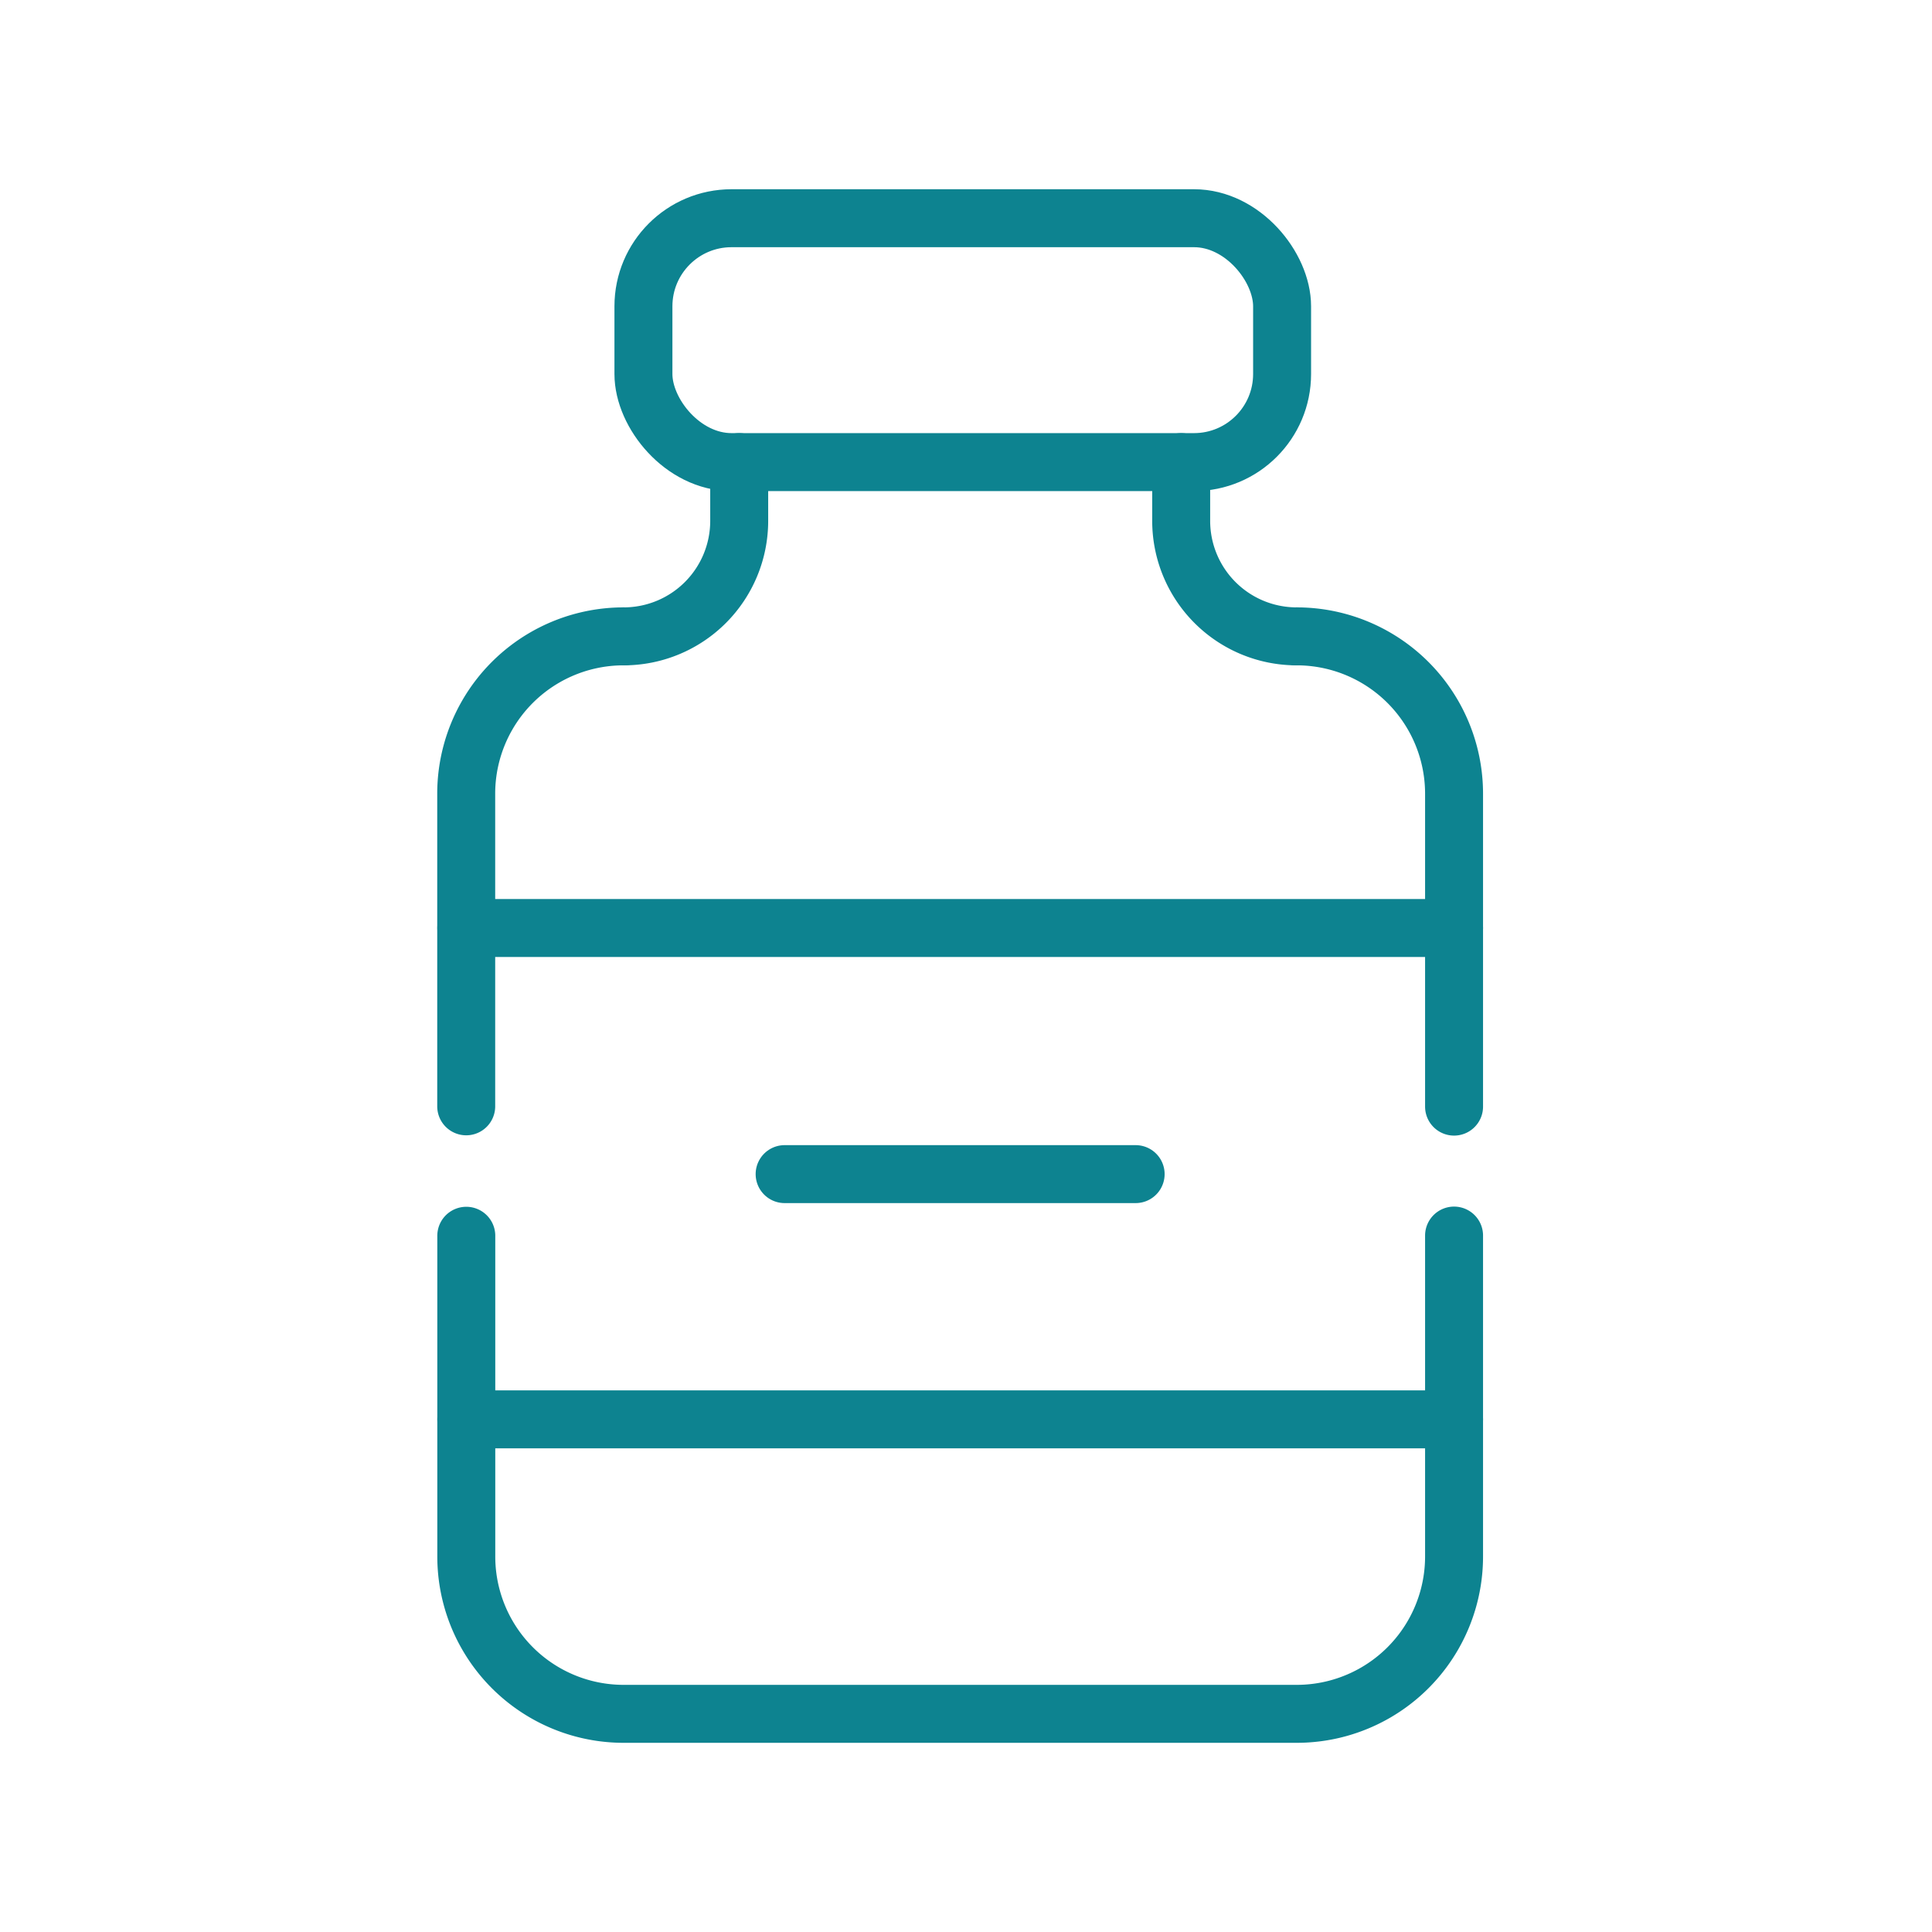
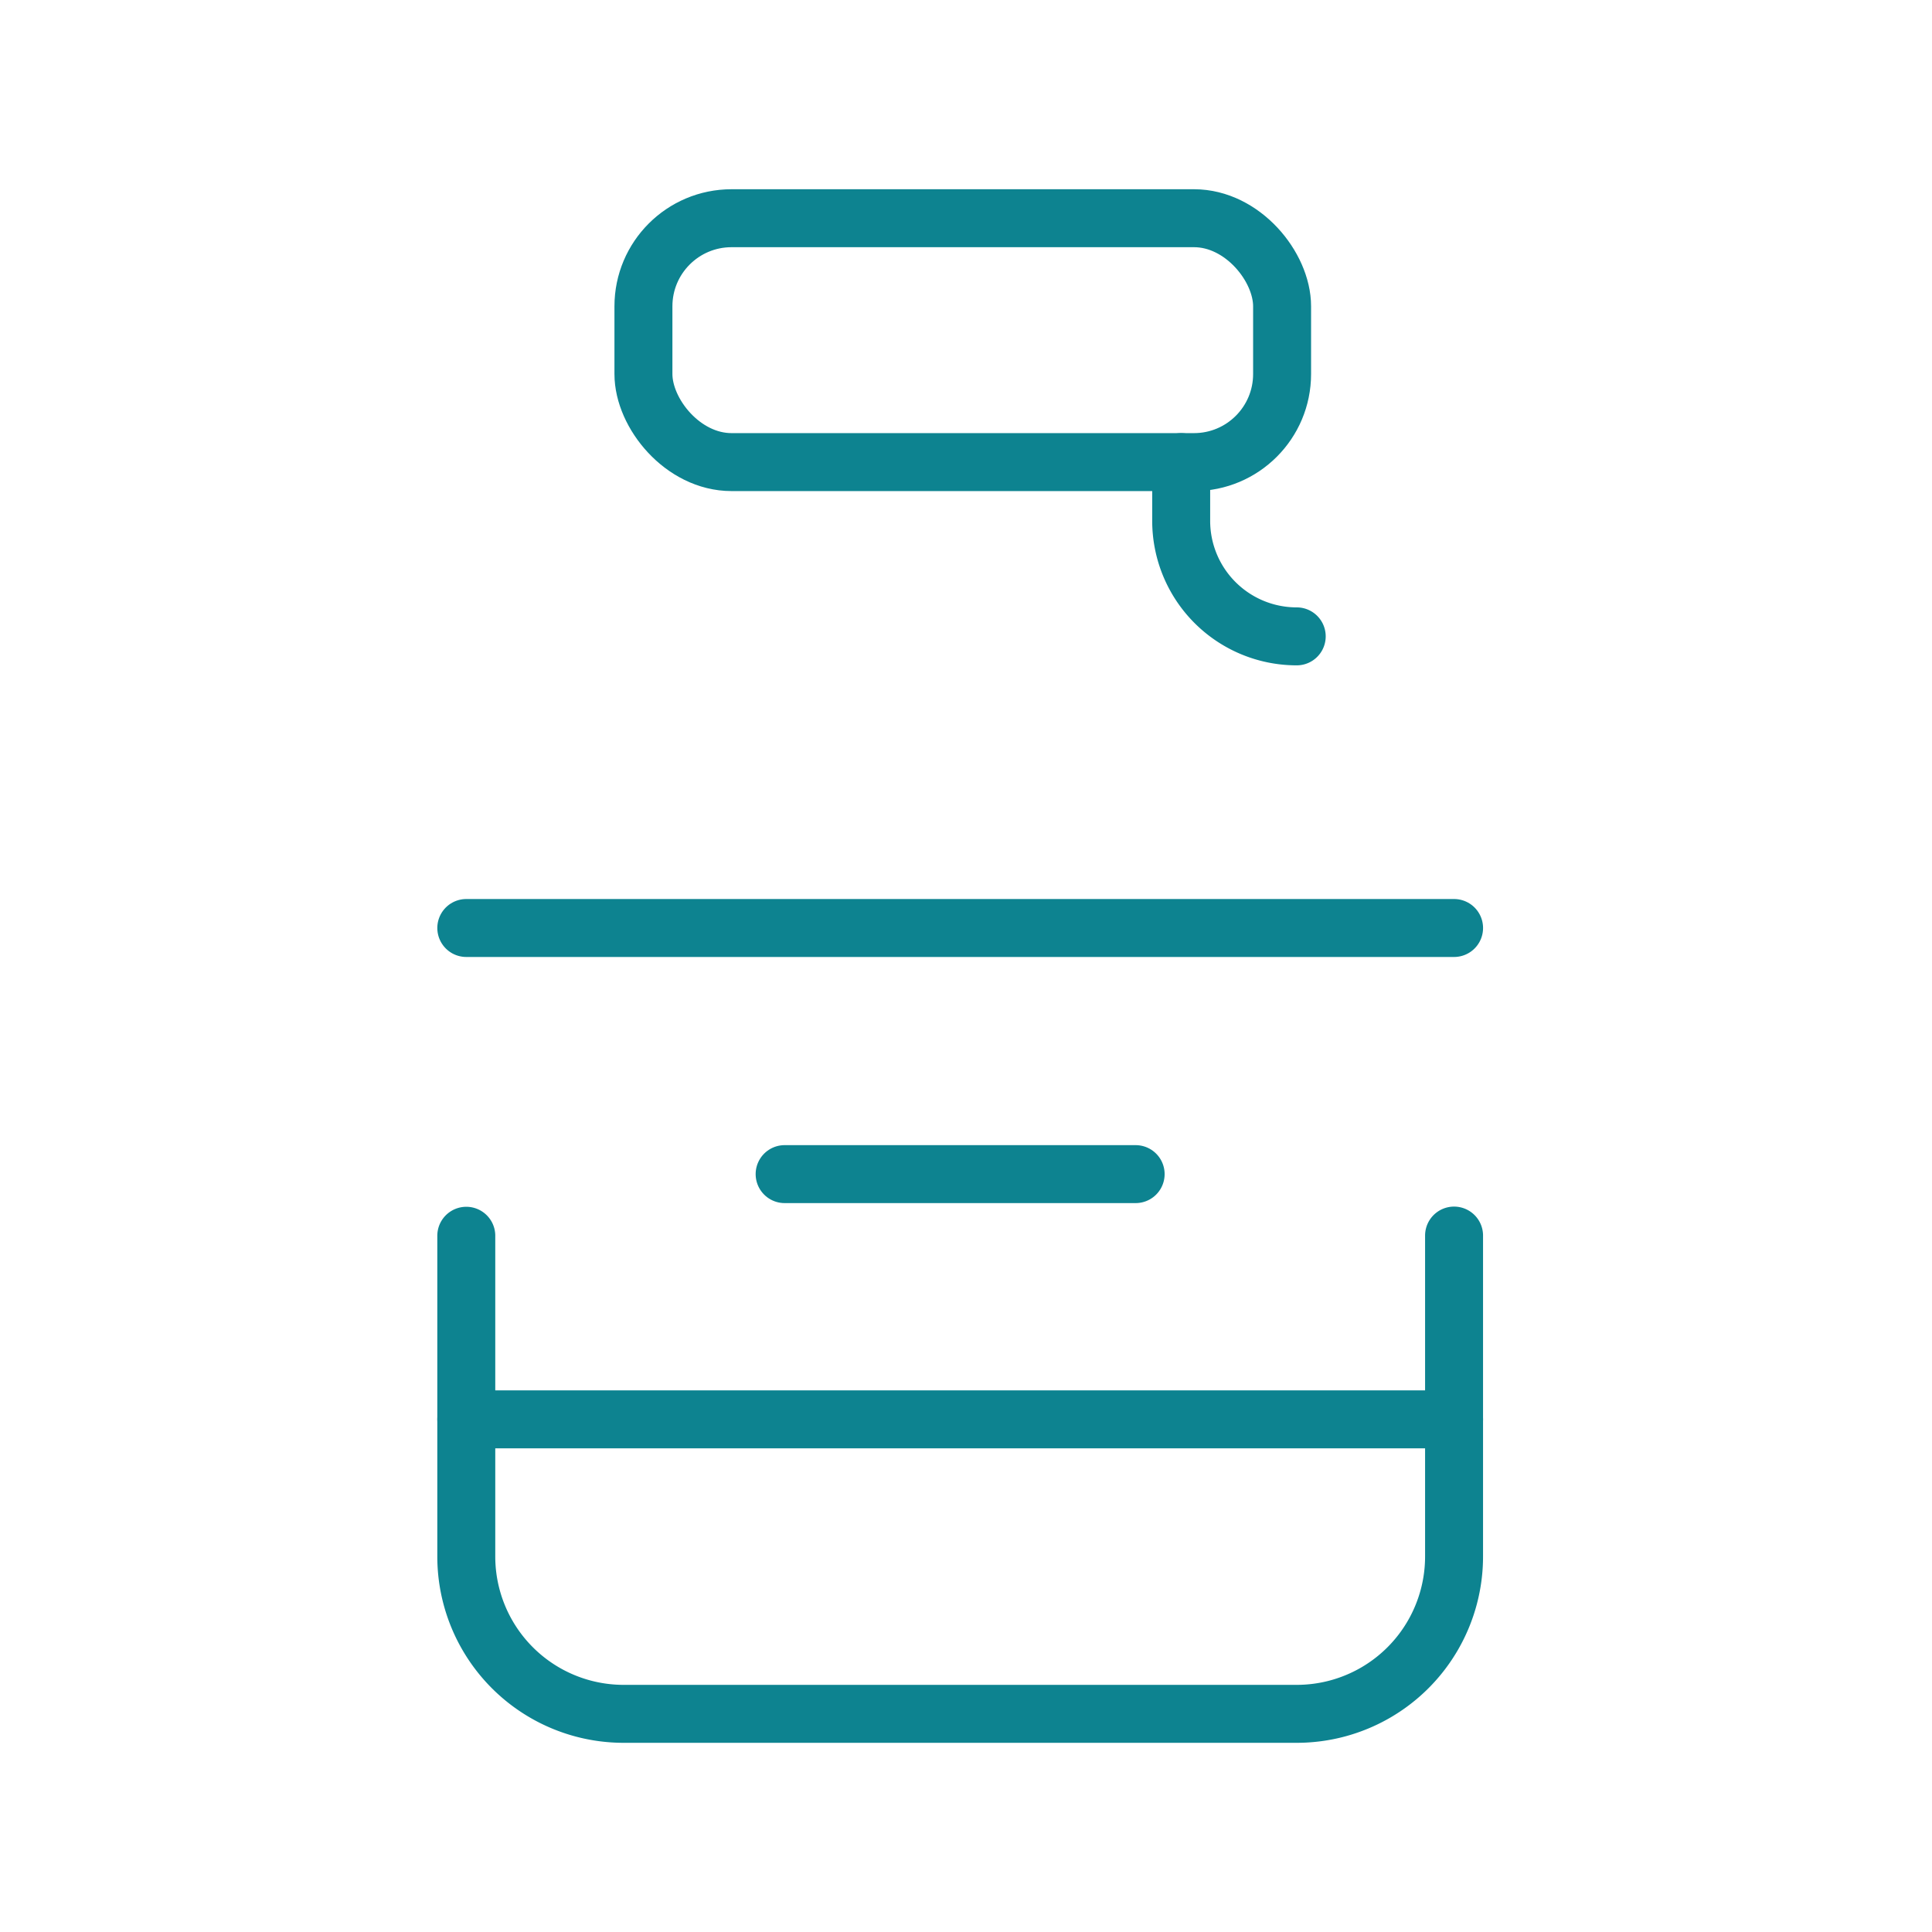
<svg xmlns="http://www.w3.org/2000/svg" width="100" height="100" viewBox="0 0 100 100">
  <defs>
    <clipPath id="clip-path">
      <rect id="Rectangle_388" data-name="Rectangle 388" width="100" height="100" transform="translate(621 1341)" fill="#fff" stroke="#707070" stroke-width="3" />
    </clipPath>
  </defs>
  <g id="Mask_Group_114" data-name="Mask Group 114" transform="translate(-621 -1341)" clip-path="url(#clip-path)">
    <g id="icons_ocuwellness_cloud-39" transform="translate(645.13 1352.295)">
      <rect id="Rectangle_389" data-name="Rectangle 389" width="33.057" height="12.623" rx="4.559" transform="translate(9.174 0)" fill="none" stroke="#0d8390" stroke-linecap="round" stroke-linejoin="round" stroke-width="3" />
      <line id="Line_182" data-name="Line 182" x2="51.128" transform="translate(0.005 62.169)" fill="none" stroke="#0d8390" stroke-linecap="round" stroke-linejoin="round" stroke-width="3" />
      <line id="Line_183" data-name="Line 183" x2="51.128" transform="translate(0.005 36.738)" fill="none" stroke="#0d8390" stroke-linecap="round" stroke-linejoin="round" stroke-width="3" />
-       <path id="Path_682" data-name="Path 682" d="M47.3,29.617v3.041a5.978,5.978,0,0,1-5.984,5.978h0" transform="translate(-33.169 -16.993)" fill="none" stroke="#0d8390" stroke-linecap="round" stroke-linejoin="round" stroke-width="3" />
      <path id="Path_683" data-name="Path 683" d="M78.577,29.617v3.041a5.978,5.978,0,0,0,5.98,5.978h0" transform="translate(-41.569 -16.993)" fill="none" stroke="#0d8390" stroke-linecap="round" stroke-linejoin="round" stroke-width="3" />
      <line id="Line_184" data-name="Line 184" x2="18.169" transform="translate(16.482 49.477)" fill="none" stroke="#0d8390" stroke-linecap="round" stroke-linejoin="round" stroke-width="3" />
-       <path id="Path_684" data-name="Path 684" d="M94.441,65.6V49.41A8.145,8.145,0,0,0,86.3,41.26" transform="translate(-43.309 -19.617)" fill="none" stroke="#0d8390" stroke-linecap="round" stroke-linejoin="round" stroke-width="3" />
      <path id="Path_685" data-name="Path 685" d="M30.806,81.31V97.9a8.145,8.145,0,0,0,8.14,8.155H73.79A8.145,8.145,0,0,0,81.933,97.9V81.3" transform="translate(-30.801 -28.642)" fill="none" stroke="#0d8390" stroke-linecap="round" stroke-linejoin="round" stroke-width="3" />
-       <path id="Path_686" data-name="Path 686" d="M38.944,41.26A8.145,8.145,0,0,0,30.8,49.406V65.585" transform="translate(-30.799 -19.617)" fill="none" stroke="#0d8390" stroke-linecap="round" stroke-linejoin="round" stroke-width="3" />
    </g>
  </g>
</svg>